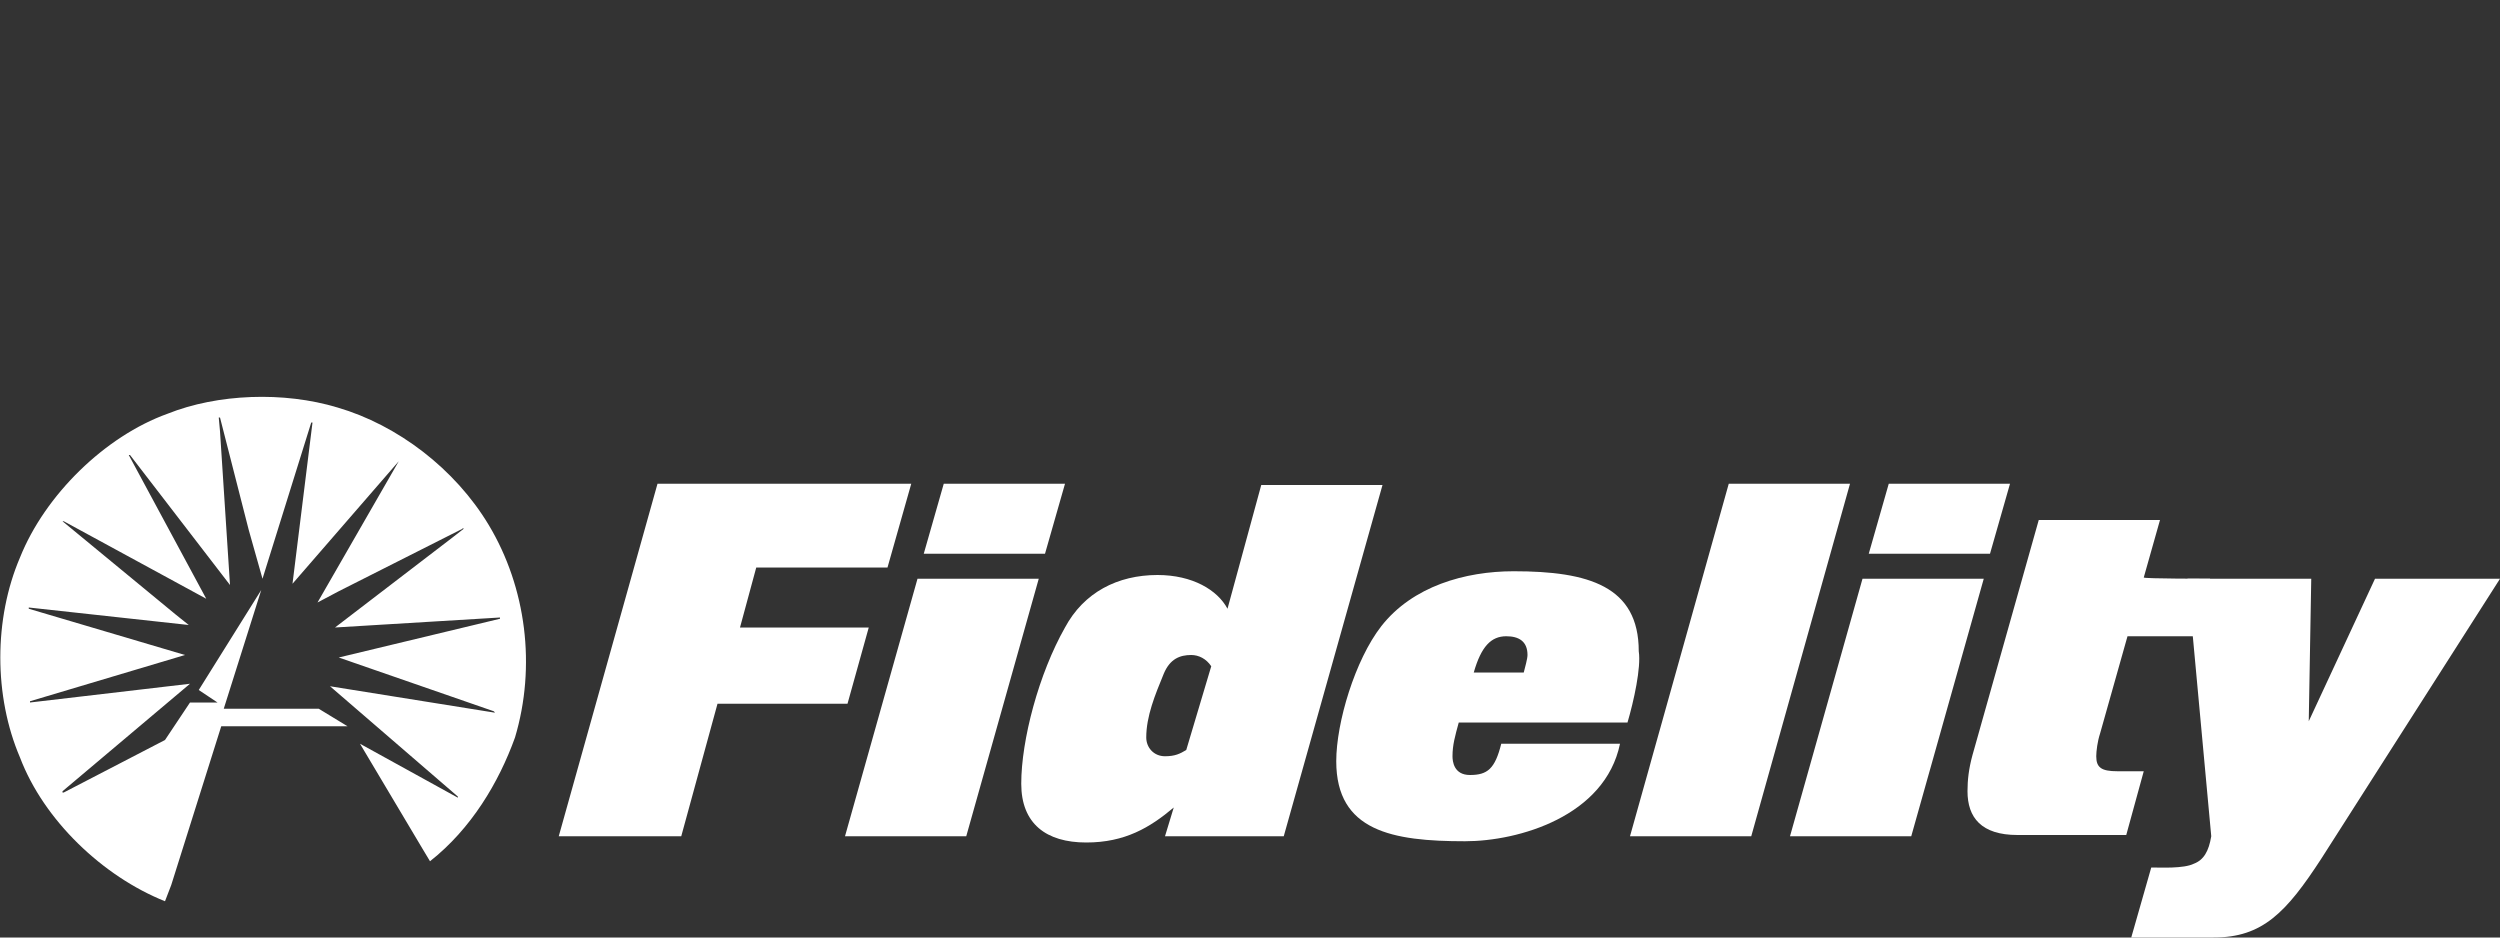
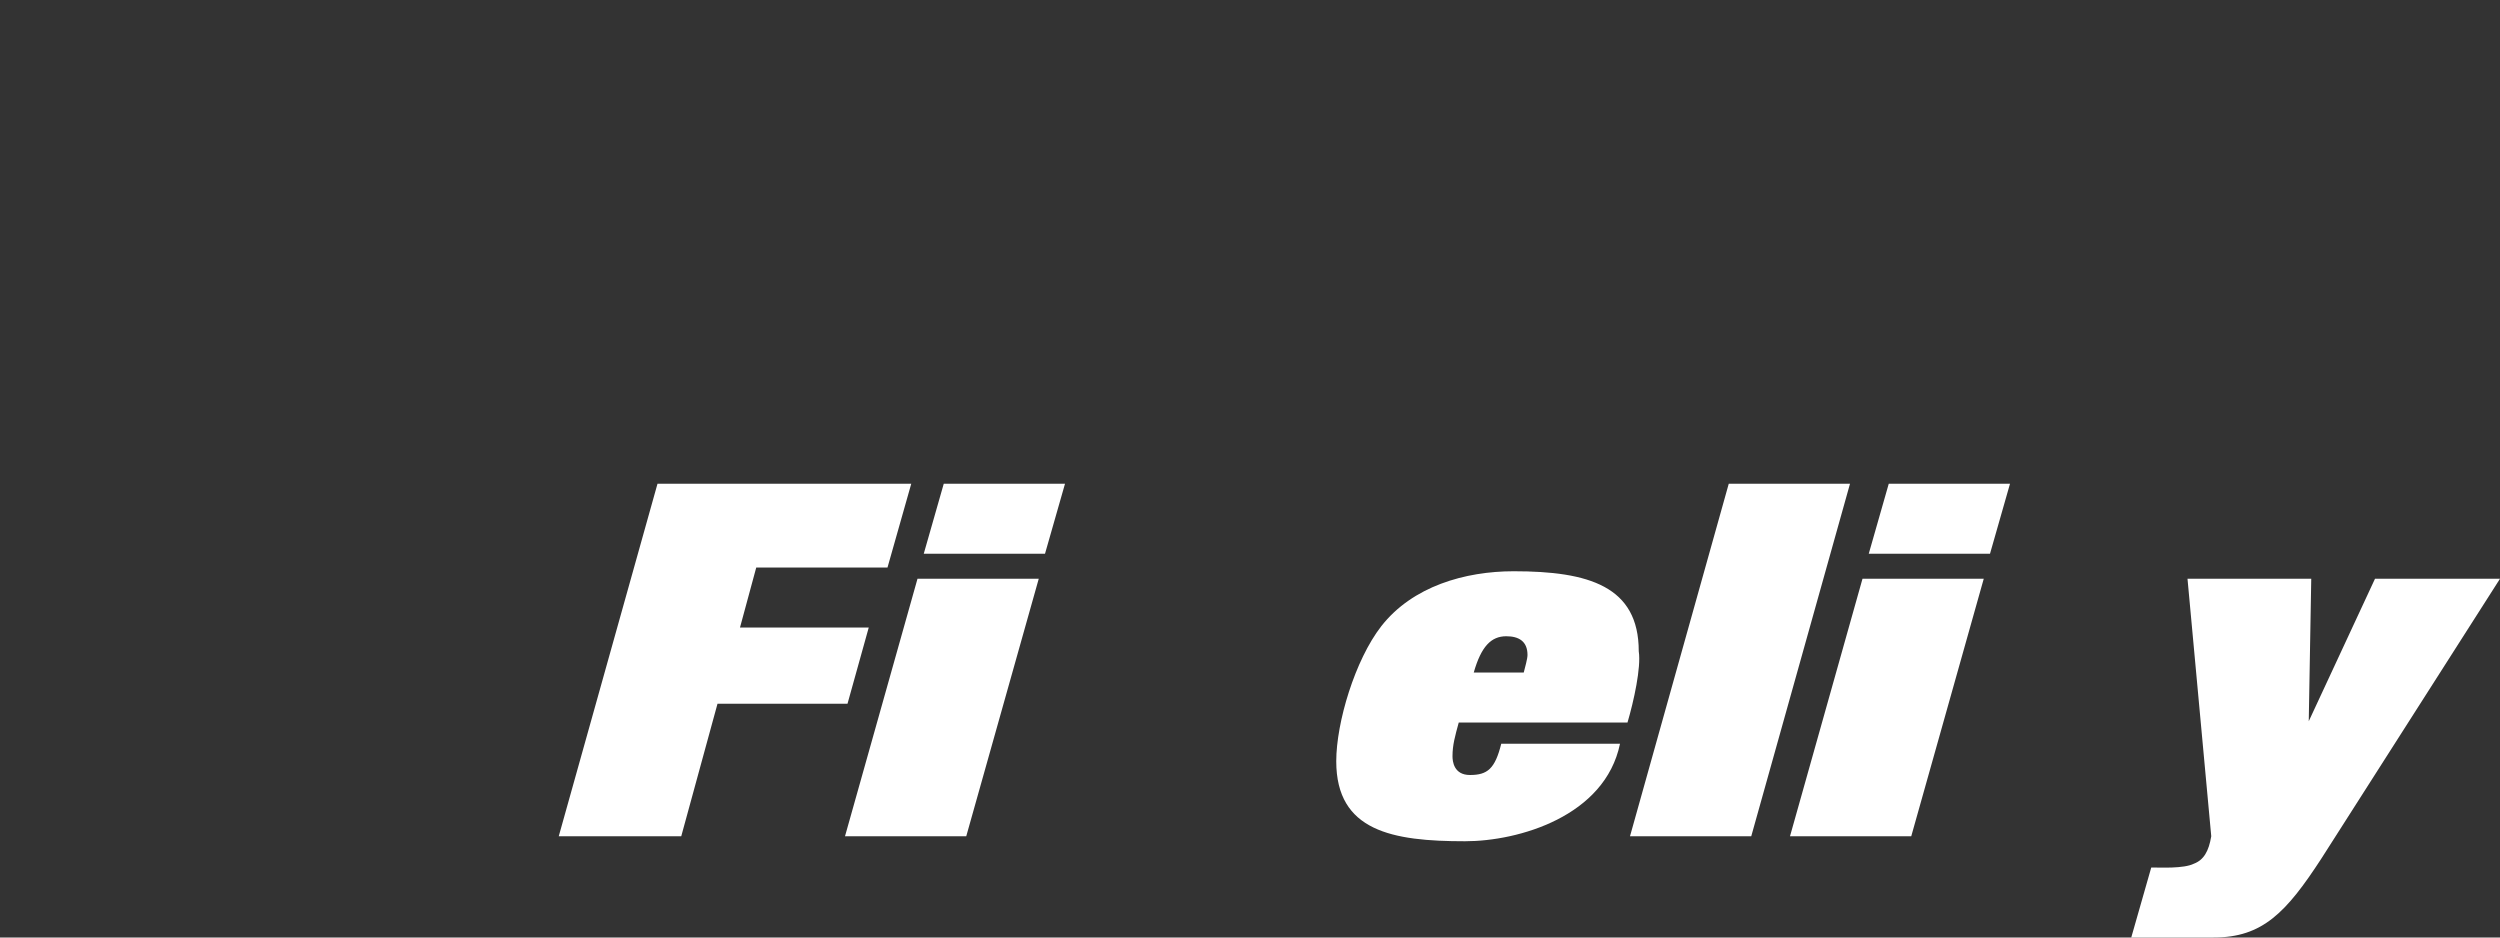
<svg xmlns="http://www.w3.org/2000/svg" version="1.1" id="Layer_1" x="0px" y="0px" viewBox="0 0 200 75" style="enable-background:new 0 0 200 75;" xml:space="preserve">
  <rect x="0" y="0" width="200" height="75" fill="#333333" stroke="none" />
  <style type="text/css">
	.st0{fill:#FFFFFF;}
</style>
  <g>
    <g>
      <g>
        <path class="st0" d="M54.5,66.9h-9.8l7.9-28.2h20.3L71,45.4H60.5l-1.3,4.8h10.3l-1.7,6.1H57.4L54.5,66.9z" />
        <path class="st0" d="M77.3,66.9h-9.7l5.8-20.6h9.7L77.3,66.9z M83.6,44.3h-9.7l1.6-5.6h9.7L83.6,44.3z" />
      </g>
-       <path class="st0" d="M102.7,66.9h-9.5l0.7-2.3c-1.9,1.6-3.9,2.8-7,2.8c-3.2,0-5.2-1.5-5.2-4.7c0-3.5,1.4-8.8,3.5-12.5    c1.5-2.8,4.2-4.2,7.4-4.2c2.8,0,4.8,1.2,5.6,2.7l2.7-9.9h9.7L102.7,66.9z M95.3,52.4c-0.9,0-1.7,0.3-2.2,1.5    c-0.7,1.7-1.4,3.4-1.4,5.1c0,0.8,0.6,1.5,1.5,1.5c0.8,0,1.2-0.2,1.7-0.5l2-6.7C96.5,52.7,95.9,52.4,95.3,52.4z" />
      <path class="st0" d="M130.2,57.8h-13.5c-0.3,1.1-0.5,1.8-0.5,2.7c0,0.4,0.1,1.5,1.4,1.5c1.4,0,2-0.5,2.5-2.5h9.5    c-1.2,5.8-8.1,7.8-12.4,7.8c-5.8,0-10.3-0.8-10.3-6.4c0-3.1,1.5-8.1,3.6-10.8c2.5-3.2,6.7-4.4,10.6-4.4c6,0,10,1.2,10,6.4    C131.3,53.4,130.7,56.1,130.2,57.8z M120.5,50.9c-1.2,0-2,0.8-2.6,2.9h4c0.1-0.4,0.3-1.1,0.3-1.4    C122.2,51.3,121.5,50.9,120.5,50.9z" />
      <path class="st0" d="M140.1,66.9h-9.7l7.9-28.2h9.7L140.1,66.9z" />
      <g>
-         <path class="st0" d="M152.9,66.9h-9.7l5.8-20.6h9.7L152.9,66.9z M159.2,44.3h-9.7l1.6-5.6h9.7L159.2,44.3z" />
-         <path class="st0" d="M176.8,46.3l0.8,4.6h-7.4l-2.2,7.8c-0.2,0.6-0.3,1.4-0.3,1.8c0,0.9,0.4,1.2,1.7,1.2h2.1l-1.4,5.1h-8.7     c-2.9,0-4-1.4-4-3.5c0-0.9,0.1-1.8,0.4-2.9l5.3-18.8h9.7l-1.3,4.6C171.5,46.3,176.8,46.3,176.8,46.3z" />
+         <path class="st0" d="M152.9,66.9h-9.7l5.8-20.6h9.7L152.9,66.9M159.2,44.3h-9.7l1.6-5.6h9.7L159.2,44.3z" />
      </g>
    </g>
    <path class="st0" d="M190,46.3l-5.3,11.4l0.2-11.4H175l1.9,20.6c-0.2,1.2-0.6,1.9-1.4,2.2c-0.8,0.4-2.7,0.3-3.3,0.3h-0.1l-1.6,5.6   h6.6c3.9,0,5.8-2,8.6-6.3L200,46.3H190z" />
  </g>
-   <path class="st0" d="M34.4,68.9l-0.6-1l-5-8.4l7.8,4.3c0,0,0.1,0,0-0.1l-10.2-8.8L39.5,57h0.1l-0.1-0.1l-12.4-4.3L40,49.5  c0,0,0,0,0-0.1l-13.2,0.8l9.4-7.2l0.9-0.7c0,0-0.1-0.1-0.1,0l-9.9,5l-1.7,0.9l6.5-11.3c0,0,0-0.1,0,0l-8.5,9.8L25,33.8  c0,0,0,0-0.1,0L21,46.3l-1.1-3.9l-2.3-9h-0.1l0.1,1.1l0.8,12.3l-8-10.4c0,0,0,0-0.1,0l6.2,11.5L5.1,41.7H5l9.1,7.5l1,0.8L2.3,48.6  v0.1l12.5,3.7L2.4,56.1v0.1l12.8-1.5L5,63.3c0,0,0,0,0,0.1h0.1l8.1-4.2l2-3h2.2l-1.5-1l5-8l-3,9.5l0,0h7.6l2.3,1.4H17.7l-4,12.7  l-0.5,1.3c-5-2-9.7-6.5-11.6-11.5c-2.1-4.9-2.1-11.1,0-16c2-5,6.8-9.7,11.8-11.5c4-1.6,9.3-1.8,13.6-0.5c4.8,1.4,9.4,4.9,12.1,9.4  c3,5,3.8,11.3,2.1,17C39.9,62.6,37.7,66.3,34.4,68.9z" />
</svg>